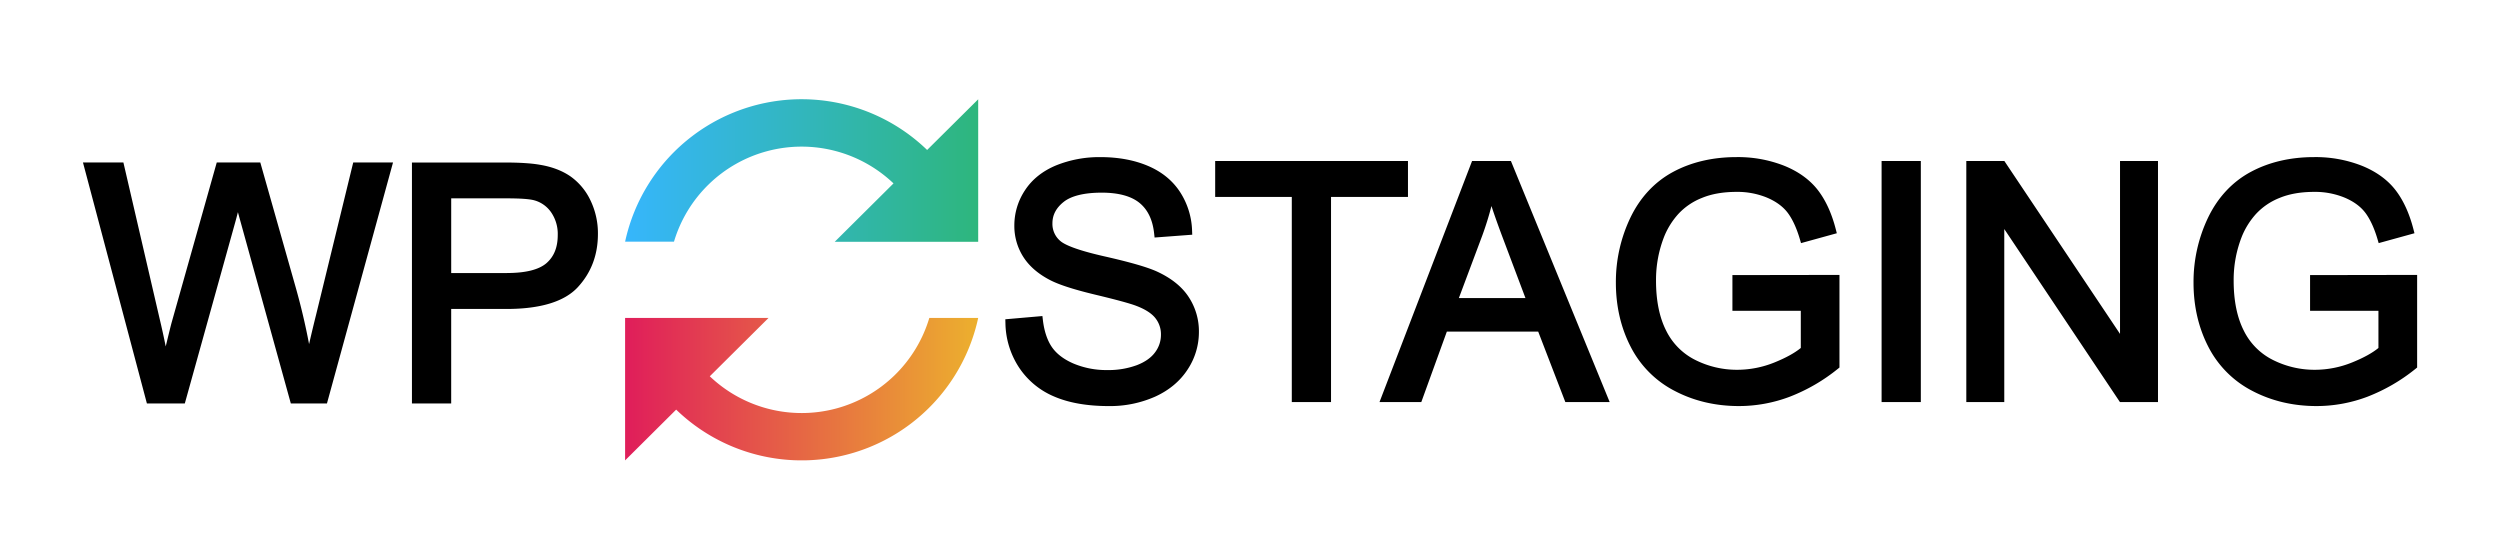
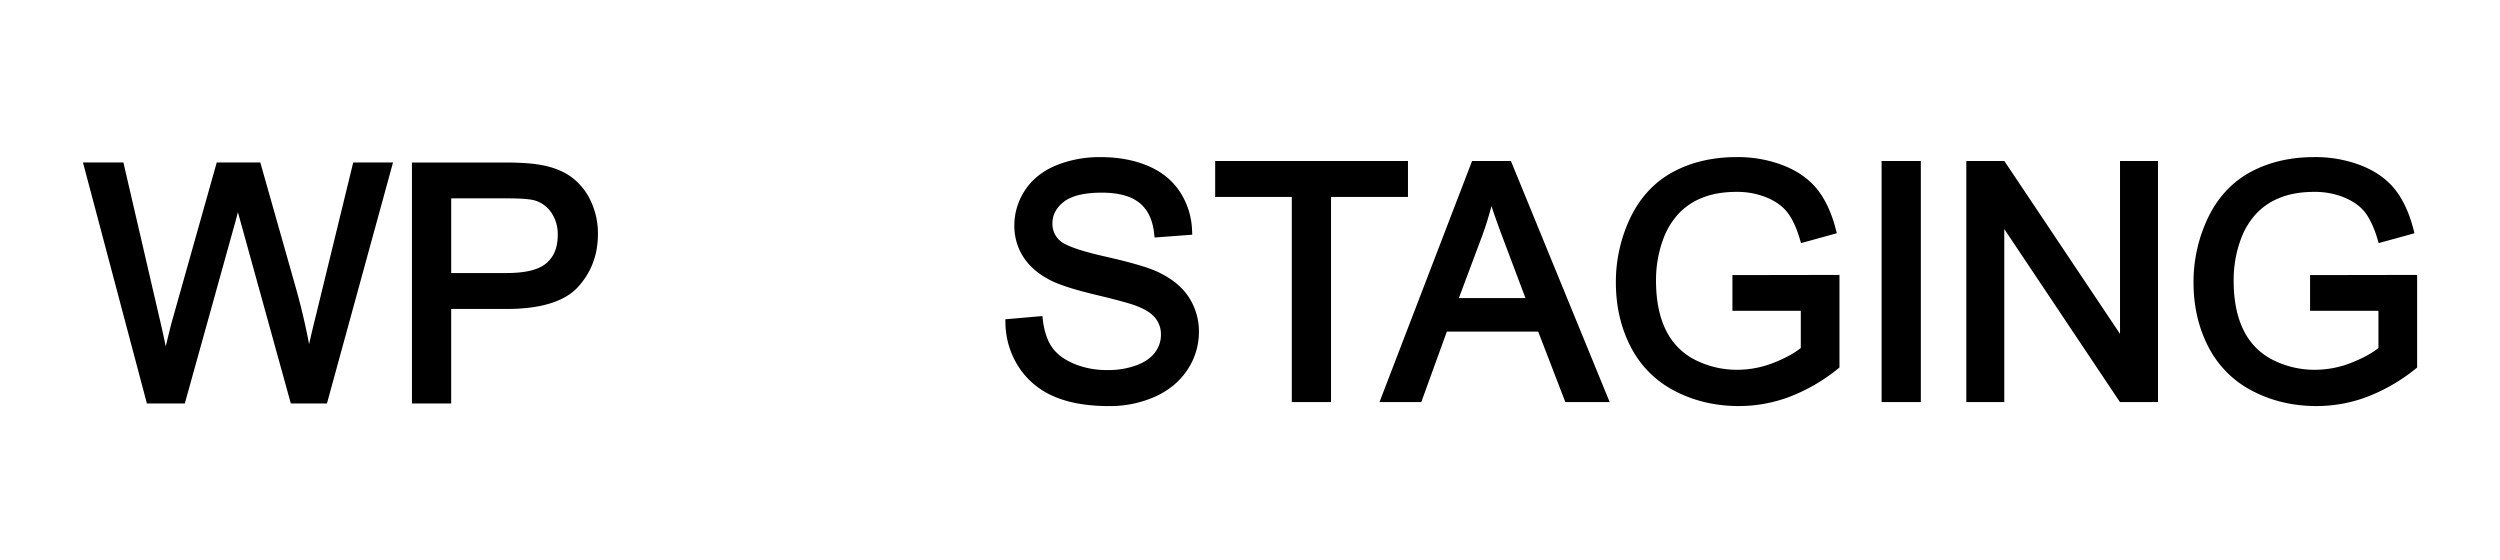
<svg xmlns="http://www.w3.org/2000/svg" data-name="Layer 1" viewBox="0 0 1772.09 396.7">
  <defs>
    <linearGradient id="a" x1="443.1" y1="120.85" x2="693.38" y2="120.85" gradientUnits="userSpaceOnUse">
      <stop offset="0" stop-color="#36b6fc" />
      <stop offset="1" stop-color="#2eb67d" />
    </linearGradient>
    <linearGradient id="b" x1="443.09" y1="275.85" x2="693.38" y2="275.85" gradientUnits="userSpaceOnUse">
      <stop offset=".01" stop-color="#e01f5a" />
      <stop offset="1" stop-color="#ecb02e" />
    </linearGradient>
  </defs>
  <path d="M820.07 192.46c-6.85-3.11-19-6.61-37.07-10.71-21.34-4.82-28.93-8.67-31.55-11.06A15.75 15.75 0 0 1 746 158.3c0-5.92 2.59-10.87 7.93-15.15s14.53-6.59 27-6.59c11.9 0 20.93 2.46 26.83 7.3s9.3 12.06 10.33 21.62l.32 2.89 26.69-2-.11-2.89a53.19 53.19 0 0 0-8.6-27.48c-5.33-8.12-13-14.34-22.87-18.49-9.66-4.07-20.93-6.14-33.5-6.14a81.82 81.82 0 0 0-31.39 5.85c-9.6 4-17 9.89-22.06 17.61a45.08 45.08 0 0 0-7.57 25 40.72 40.72 0 0 0 6.26 22.12c4.12 6.54 10.43 12.06 18.72 16.4 6.36 3.38 17 6.83 32.53 10.56 15 3.59 24.7 6.25 29 7.92 6.35 2.42 10.9 5.37 13.54 8.77a18.33 18.33 0 0 1 3.87 11.71 20.47 20.47 0 0 1-4.1 12.35c-2.75 3.81-7.08 6.89-12.87 9.14a57.94 57.94 0 0 1-21 3.51 60.12 60.12 0 0 1-24.1-4.65c-6.93-3-12.08-7-15.3-11.74s-5.4-11.25-6.31-19l-.34-2.89-26.29 2.29.08 2.83a58.77 58.77 0 0 0 9.54 31.19 55.65 55.65 0 0 0 25 20.73c10.42 4.49 23.43 6.77 38.69 6.77a78.77 78.77 0 0 0 33-6.74c9.89-4.53 17.6-11 22.91-19.2a48 48 0 0 0 8-26.42 44.16 44.16 0 0 0-7.37-25.13c-4.77-7.25-12.33-13.26-22.39-17.89Zm177.95-78.32H861.36v25.46h54.31v145.39h27.81V139.6h54.54v-25.46zm45.43 0L977.84 285h29.63l18.1-49.93h64.77l19.23 49.93H1141l-70-170.86Zm37.86 97.16h-47.22l16.6-44.32c2.53-6.91 4.71-13.92 6.51-20.94 2.26 6.89 5.09 14.81 8.44 23.66Zm146.69 9.03h48.47v26.32c-4.35 3.57-10.6 7-18.59 10.24a70.59 70.59 0 0 1-26.54 5.23 65.74 65.74 0 0 1-29.48-6.88 45.79 45.79 0 0 1-20.75-20.72c-4.82-9.42-7.26-21.37-7.26-35.52a83.69 83.69 0 0 1 6.06-32 54.36 54.36 0 0 1 9.86-15.45 45.43 45.43 0 0 1 16.53-11.22c6.87-2.87 15.18-4.32 24.7-4.32a55.14 55.14 0 0 1 21.55 4.09c6.3 2.67 11.19 6.23 14.53 10.59s6.37 10.81 8.72 18.81l.83 2.83 25.37-7-.74-2.86c-2.94-11.45-7.32-20.91-13-28.11s-13.82-13-23.89-17a89.55 89.55 0 0 0-33.45-6c-16.84 0-32 3.53-44.93 10.48s-23.28 17.89-30.24 32.32a105.38 105.38 0 0 0-10.36 46.22c0 16.6 3.51 31.86 10.45 45.34a72 72 0 0 0 31.24 31.37c13.6 7.13 28.92 10.74 45.53 10.74a101.78 101.78 0 0 0 36.14-6.66 126.68 126.68 0 0 0 34-19.74l1.13-.91v-65.65L1228 195Zm105.74-106.19h27.81v170.85h-27.81zm169.01 122.55-81.98-122.55h-26.98v170.85h26.91V162.34l81.98 122.65h26.98V114.14h-26.91v122.55zM1637.46 195v25.33h48.46v26.32c-4.35 3.57-10.59 7-18.59 10.24a70.57 70.57 0 0 1-26.53 5.23 65.71 65.71 0 0 1-29.48-6.88 45.81 45.81 0 0 1-20.76-20.72c-4.82-9.42-7.26-21.37-7.26-35.52a83.51 83.51 0 0 1 6.07-32 54.36 54.36 0 0 1 9.86-15.45 45.47 45.47 0 0 1 16.52-11.22c6.87-2.87 15.18-4.32 24.71-4.32a55.13 55.13 0 0 1 21.54 4.09c6.31 2.67 11.2 6.23 14.53 10.59s6.37 10.81 8.73 18.81l.83 2.83 25.37-7-.74-2.86c-2.94-11.45-7.33-20.91-13-28.11s-13.81-13-23.89-17a89.53 89.53 0 0 0-33.44-6c-16.84 0-32 3.53-44.94 10.48s-23.28 17.89-30.24 32.32a105.52 105.52 0 0 0-10.36 46.22c0 16.6 3.52 31.86 10.45 45.34a72.08 72.08 0 0 0 31.25 31.37c13.6 7.13 28.91 10.74 45.52 10.74a101.88 101.88 0 0 0 36.15-6.66 127 127 0 0 0 34-19.74l1.13-.91v-65.65ZM224 223.35c-1.82 7.27-3.46 14.15-4.92 20.57-2.58-13.76-6-28.21-10.31-43.16l-24.27-85.62h-30.85l-32 113.52c-.55 2-1.92 7.52-4.18 16.91-1.34-6.68-2.82-13.38-4.4-20L87.46 115.14H58.8L104.13 286H131l35.56-127.8q1-3.55 2.08-7.8c.62 2.28 1.34 4.87 2.15 7.79L206.15 286h25.6l46.84-170.85h-28.21ZM404.33 125c-5.81-4-13.07-6.78-21.52-8.18-5.93-1.08-14.55-1.63-25.61-1.63H292V286h27.82v-67h39.28c24.08 0 41.09-5.22 50.56-15.53s14.17-22.89 14.17-37.62a53.78 53.78 0 0 0-5.3-23.85 43.69 43.69 0 0 0-14.2-17Zm-44.88 68.57h-39.62V140.6H359c9.58 0 16.17.45 19.55 1.35a21.37 21.37 0 0 1 12.13 8.57 27 27 0 0 1 4.67 16c0 8.7-2.57 15.21-7.87 19.9-5.33 4.7-14.76 7.1-28.03 7.1Z" />
-   <path d="M657.18 106.31a128 128 0 0 0-214.08 65h34.64A94.43 94.43 0 0 1 633.35 130l-41.66 41.38h101.69v-101Z" style="fill:url(#a)" />
-   <path d="M658.74 225.35a94.44 94.44 0 0 1-155.62 41.38l41.66-41.38H443.09v101l36.2-36a128 128 0 0 0 214.09-65Z" style="fill:url(#b)" />
</svg>